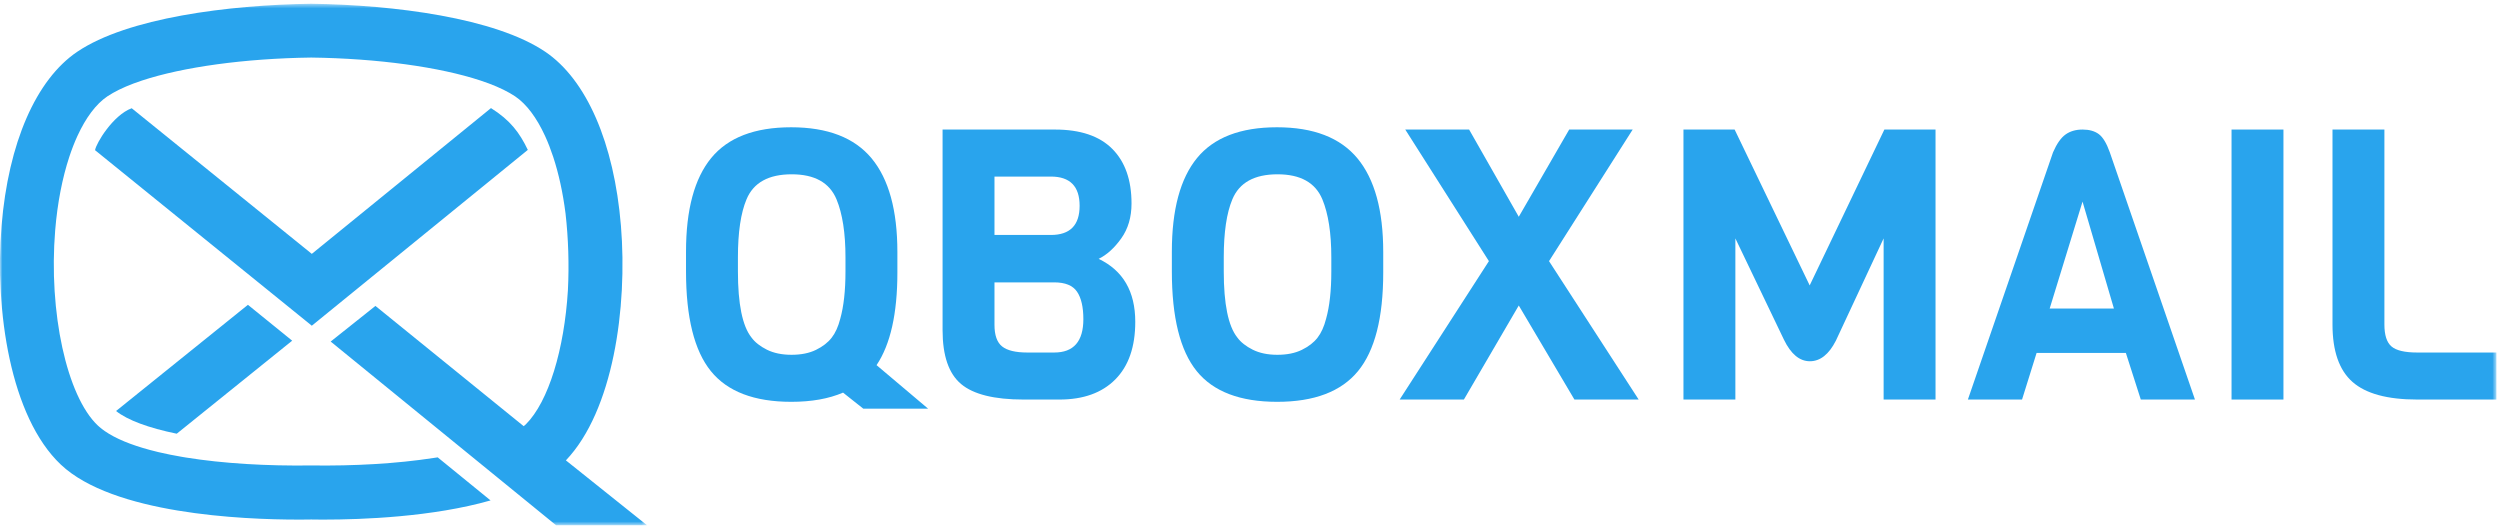
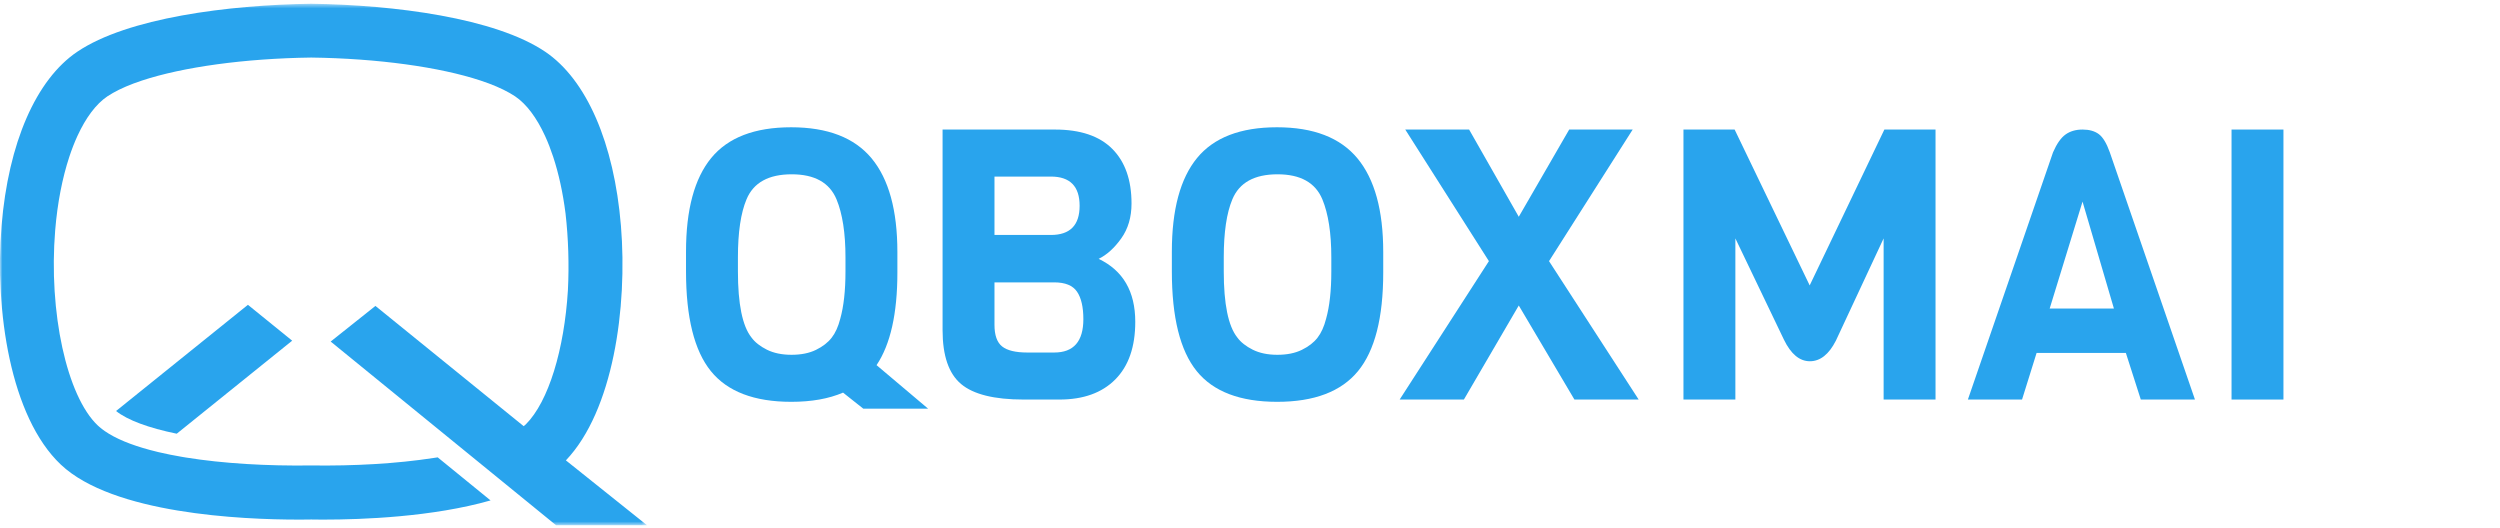
<svg xmlns="http://www.w3.org/2000/svg" xmlns:xlink="http://www.w3.org/1999/xlink" width="497px" height="105px" viewBox="0 0 497 105" version="1.1">
  <title>qbox-logo-w-nopayoff@3x</title>
  <desc>Created with Sketch.</desc>
  <defs>
    <polygon id="path-1" points="64.32 104.255 0 104.255 0 0.576 64.32 0.576 128.639 0.576 128.639 104.255 64.32 104.255" />
    <polygon id="path-3" points="0 104.424 496.29 104.424 496.29 0.745 0 0.745" />
  </defs>
  <g id="Page-1" stroke="none" stroke-width="1" fill="none" fill-rule="evenodd">
    <g id="qbox-logo-w-nopayoff">
      <g id="Group-3" transform="translate(0, 0.168)">
        <mask id="mask-2" fill="white">
          <use xlink:href="#path-1" />
        </mask>
        <g id="Clip-2" />
        <path d="M110.549,104.255 L128.639,104.255 L112.5,91.355 C121.888,81.49 124.784,61.024 123.442,44.715 C122.088,28.262 116.599,15.651 108.383,10.114 C98.399,3.385 78.394,0.811 61.876,0.576 C45.357,0.811 25.353,3.385 15.368,10.114 C7.152,15.651 1.664,28.262 0.31,44.715 C-1.071,61.5 2.037,82.689 12.092,92.193 C22.446,101.986 48.022,103.128 59.351,103.128 C59.609,103.128 59.862,103.126 60.105,103.126 C60.686,103.123 61.279,103.116 61.876,103.107 C62.473,103.116 63.066,103.123 63.647,103.126 C63.89,103.126 64.143,103.128 64.4,103.128 C71.998,103.128 86,102.61 97.524,99.317 L87.012,90.751 C86.931,90.764 86.851,90.778 86.769,90.791 C86.569,90.824 86.359,90.85 86.158,90.881 C78.893,92.008 70.396,92.483 61.876,92.366 C53.119,92.486 44.377,91.987 36.983,90.791 C36.712,90.748 36.444,90.701 36.177,90.656 C34.568,90.38 33.025,90.074 31.567,89.73 C31.476,89.709 31.387,89.686 31.297,89.665 C30.762,89.537 30.242,89.403 29.731,89.265 C26.045,88.271 22.987,87.031 20.827,85.529 C20.449,85.266 20.101,84.994 19.779,84.715 C19.666,84.617 19.548,84.519 19.442,84.419 C13.272,78.588 9.631,61.896 10.972,45.592 C11.42,40.152 12.399,35.191 13.781,30.999 C14.268,29.523 14.805,28.144 15.388,26.873 C15.391,26.867 15.395,26.86 15.398,26.852 C17.056,23.247 19.076,20.516 21.347,18.986 C21.685,18.758 22.054,18.535 22.44,18.315 C24.002,17.425 25.945,16.598 28.212,15.848 C36.35,13.158 48.6,11.452 61.876,11.273 C75.152,11.452 87.402,13.158 95.54,15.848 C97.807,16.598 99.75,17.425 101.313,18.315 C101.698,18.535 102.067,18.758 102.405,18.986 C104.676,20.516 106.697,23.247 108.354,26.852 C108.357,26.86 108.361,26.867 108.364,26.873 C108.947,28.144 109.483,29.523 109.97,30.999 C111.067,34.325 111.905,38.14 112.43,42.287 C112.985,47.185 113.164,52.399 112.899,57.549 C112.183,69.266 109.063,79.667 104.539,84.188 C104.397,84.313 104.256,84.444 104.113,84.557 L104.112,84.557 L74.636,60.65 L65.738,67.732 L110.549,104.255 Z" id="Fill-1" fill="#29A4ED" mask="url(#mask-2)" />
      </g>
      <path d="M35.135,86.221 L58.082,67.729 L49.287,60.596 L23.073,81.707 C25.345,83.534 29.585,85.081 35.135,86.221" id="Fill-4" fill="#29A4ED" />
-       <path d="M104.931,29.797 C103.286,26.375 101.441,23.894 97.608,21.489 L61.987,50.469 L26.183,21.518 C22.469,22.875 19.08,28.523 18.896,29.858 L61.987,64.752 L104.931,29.797 Z" id="Fill-6" fill="#29A4ED" />
      <path d="M215.372,63.448 C215.372,61.035 214.949,59.214 214.109,57.983 C213.267,56.752 211.758,56.135 209.581,56.135 L197.703,56.135 L197.703,64.579 C197.703,66.64 198.209,68.072 199.224,68.876 C200.237,69.68 201.909,70.082 204.236,70.082 L209.581,70.082 C213.441,70.082 215.372,67.871 215.372,63.448 L215.372,63.448 Z M208.912,46.711 C212.722,46.711 214.628,44.778 214.628,40.908 C214.628,37.039 212.722,35.102 208.912,35.102 L197.703,35.102 L197.703,46.711 L208.912,46.711 Z M225.691,63.976 C225.691,68.951 224.366,72.771 221.718,75.434 C219.07,78.099 215.372,79.43 210.619,79.43 L203.493,79.43 C197.652,79.43 193.507,78.4 191.057,76.338 C188.609,74.279 187.384,70.711 187.384,65.634 L187.384,25.755 L209.728,25.755 C214.777,25.755 218.575,27.036 221.125,29.599 C223.673,32.163 224.947,35.782 224.947,40.455 C224.947,43.17 224.268,45.481 222.907,47.391 C221.544,49.302 220.047,50.659 218.414,51.461 C223.265,53.774 225.691,57.945 225.691,63.976 L225.691,63.976 Z" id="Fill-8" fill="#29A4ED" />
      <path d="M264.666,53.949 L264.666,51.161 C264.666,46.336 264.072,42.49 262.884,39.626 C261.498,36.309 258.529,34.651 253.976,34.651 C249.372,34.651 246.377,36.309 244.993,39.626 C243.853,42.339 243.284,46.185 243.284,51.161 L243.284,53.949 C243.284,60.433 244.176,64.805 245.957,67.066 C246.65,68.021 247.677,68.838 249.038,69.516 C250.399,70.195 252.031,70.534 253.938,70.534 C255.843,70.534 257.464,70.208 258.801,69.554 C260.137,68.902 261.177,68.096 261.919,67.142 C262.662,66.187 263.23,64.931 263.627,63.373 C264.319,60.912 264.666,57.768 264.666,53.949 M274.986,50.105 L274.986,54.176 C274.986,63.172 273.315,69.705 269.975,73.776 C266.633,77.846 261.275,79.882 253.901,79.882 C246.526,79.882 241.193,77.846 237.902,73.776 C234.61,69.705 232.965,63.096 232.965,53.949 L232.965,50.03 C232.965,41.687 234.636,35.48 237.977,31.409 C241.318,27.338 246.612,25.302 253.864,25.302 C261.114,25.302 266.449,27.364 269.863,31.484 C273.278,35.606 274.986,41.811 274.986,50.105" id="Fill-10" fill="#29A4ED" />
      <polygon id="Fill-12" fill="#29A4ED" points="325.765 79.429 312.995 79.429 301.932 60.733 291.021 79.429 278.252 79.429 295.994 51.914 279.365 25.755 292.059 25.755 301.932 43.093 311.955 25.755 324.577 25.755 307.947 51.914" />
      <path d="M374.465,47.391 L364.963,67.745 C363.576,70.458 361.856,71.816 359.803,71.816 C357.749,71.816 356.028,70.383 354.642,67.518 L344.991,47.391 L344.991,79.429 L334.672,79.429 L334.672,25.755 L344.844,25.755 L359.765,56.739 L374.614,25.755 L384.784,25.755 L384.784,79.429 L374.465,79.429 L374.465,47.391 Z" id="Fill-14" fill="#29A4ED" />
      <path d="M420.245,61.336 L414.008,40.079 L407.476,61.336 L420.245,61.336 Z M436.356,79.429 L425.59,79.429 L422.62,70.157 L404.877,70.157 L401.982,79.429 L391.217,79.429 L408.144,30.277 C408.886,28.571 409.715,27.389 410.63,26.736 C411.546,26.082 412.672,25.755 414.008,25.755 C415.345,25.755 416.421,26.057 417.238,26.66 C418.054,27.264 418.784,28.47 419.428,30.277 L436.356,79.429 Z" id="Fill-16" fill="#29A4ED" />
      <mask id="mask-4" fill="white">
        <use xlink:href="#path-3" />
      </mask>
      <g id="Clip-19" />
      <polygon id="Fill-18" fill="#29A4ED" mask="url(#mask-4)" points="443.63 79.429 453.949 79.429 453.949 25.755 443.63 25.755" />
-       <path d="M496.29,79.429 L480.552,79.429 C474.611,79.429 470.318,78.261 467.671,75.923 C465.023,73.587 463.7,69.78 463.7,64.504 L463.7,25.755 L474.019,25.755 L474.019,64.504 C474.019,66.614 474.487,68.072 475.429,68.876 C476.369,69.68 478.076,70.082 480.552,70.082 L496.29,70.082 L496.29,79.429 Z" id="Fill-20" fill="#29A4ED" mask="url(#mask-4)" />
      <path d="M152.453,69.517 C151.092,68.838 150.065,68.021 149.372,67.067 C147.591,64.804 146.699,60.432 146.699,53.949 L146.699,51.16 C146.699,46.185 147.268,42.339 148.408,39.627 C149.792,36.308 152.787,34.651 157.391,34.651 C161.944,34.651 164.913,36.308 166.299,39.627 C167.487,42.49 168.081,46.335 168.081,51.16 L168.081,53.949 C168.081,57.768 167.734,60.911 167.042,63.373 C166.645,64.93 166.077,66.187 165.333,67.142 C164.592,68.096 163.551,68.902 162.215,69.554 C160.879,70.208 159.258,70.533 157.353,70.533 C155.447,70.533 153.814,70.195 152.453,69.517 L152.453,69.517 Z M184.504,81.241 L174.259,72.59 C177.017,68.481 178.4,62.349 178.4,54.176 L178.4,50.104 C178.4,41.811 176.693,35.606 173.278,31.483 C169.863,27.365 164.529,25.303 157.279,25.303 C150.027,25.303 144.733,27.339 141.391,31.408 C138.05,35.48 136.38,41.687 136.38,50.029 L136.38,53.949 C136.38,63.097 138.024,69.705 141.317,73.776 C144.608,77.846 149.941,79.882 157.315,79.882 C161.346,79.882 164.771,79.269 167.597,78.052 L171.619,81.241 L184.504,81.241 Z" id="Fill-21" fill="#29A4ED" mask="url(#mask-4)" />
    </g>
  </g>
</svg>